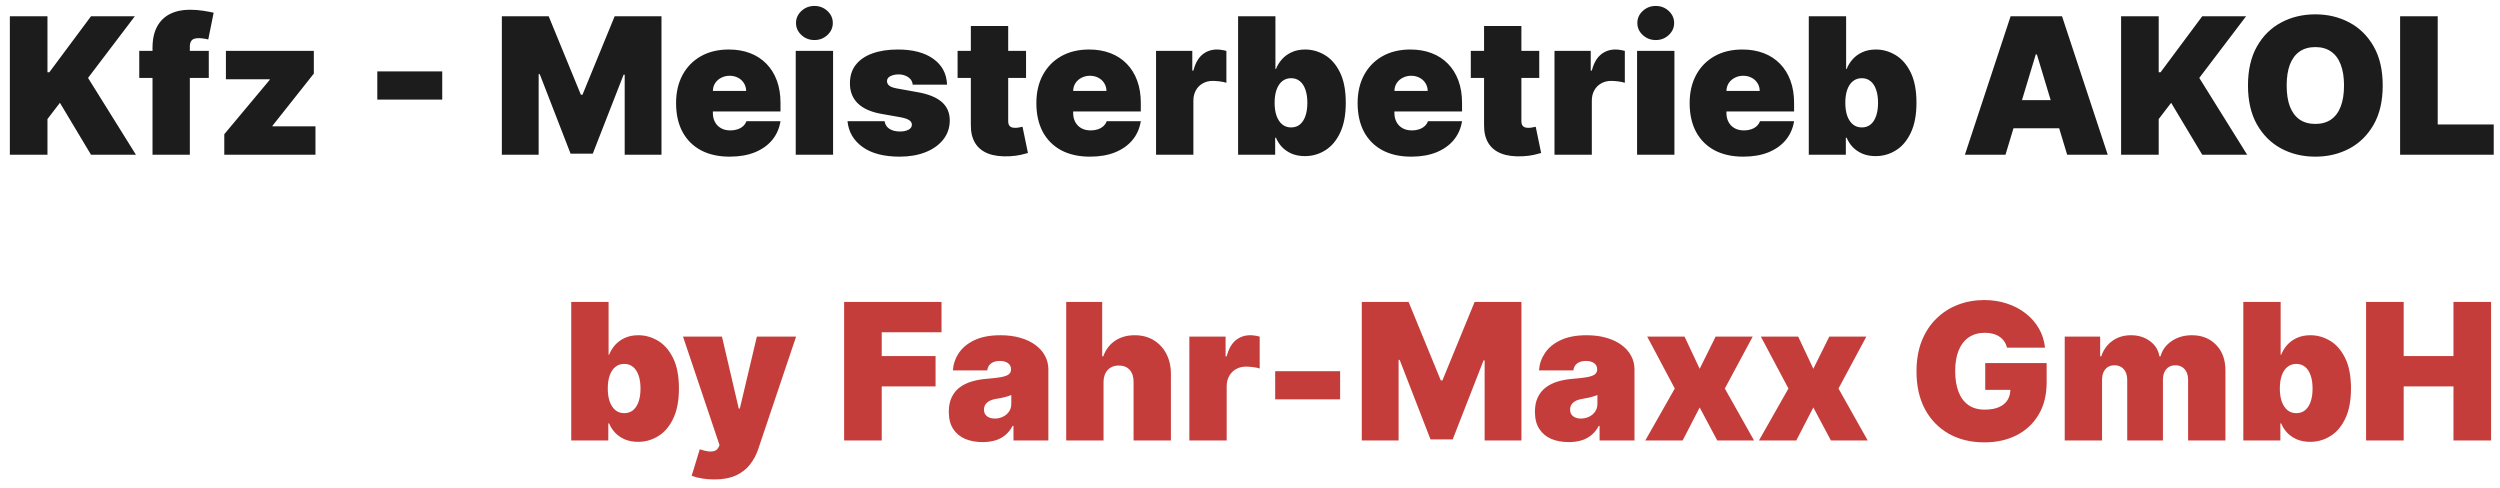
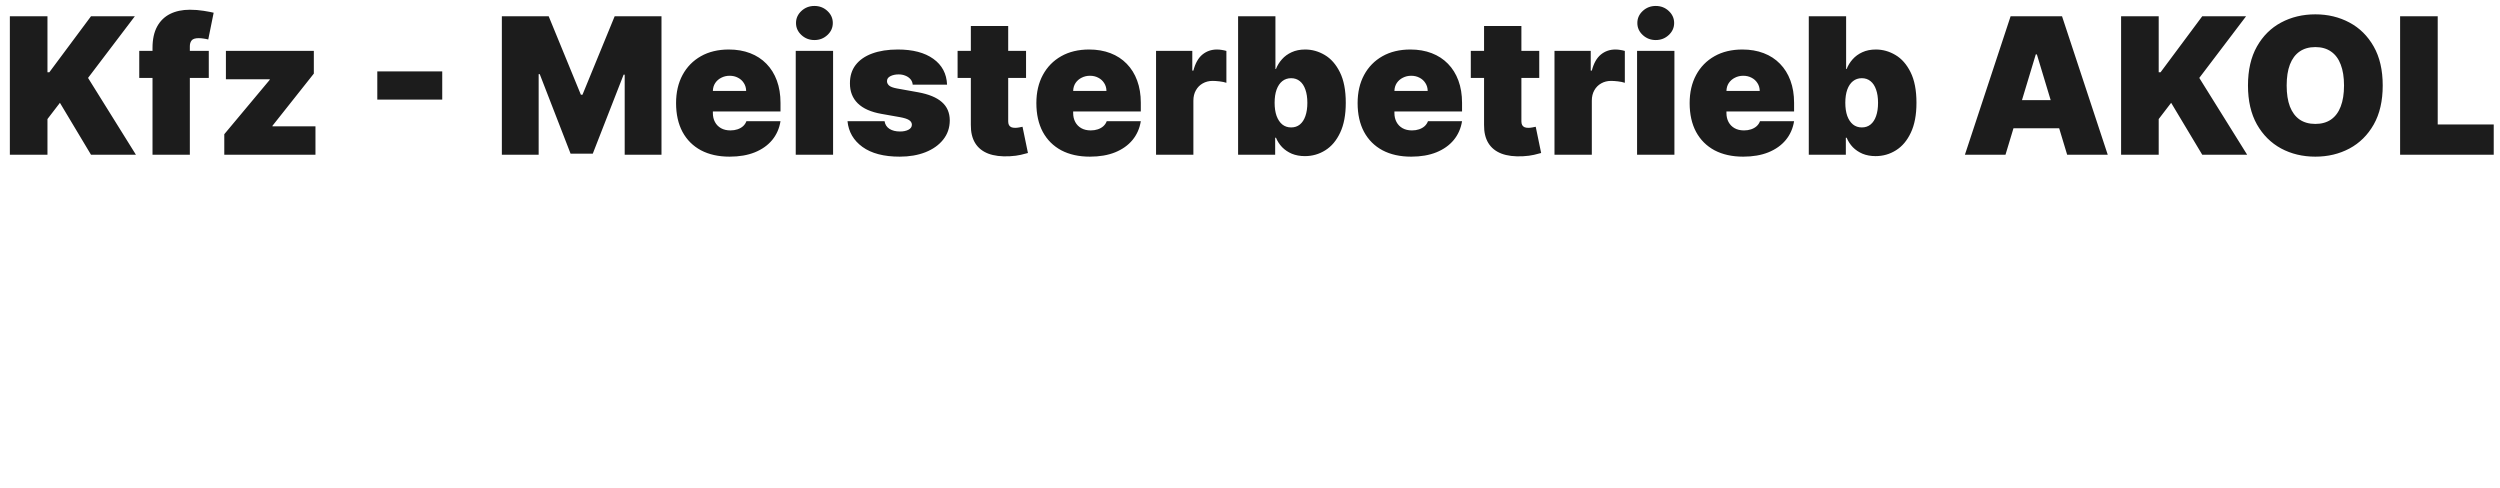
<svg xmlns="http://www.w3.org/2000/svg" width="210" height="41" viewBox="0 0 210 41" fill="none">
  <path d="M0.828 13V1.364H3.987V6.068H4.146L7.646 1.364H11.328L7.396 6.545L11.419 13H7.646L5.033 8.636L3.987 10V13H0.828ZM17.538 4.273V6.545H11.697V4.273H17.538ZM12.811 13V4.023C12.811 3.303 12.94 2.706 13.197 2.233C13.455 1.759 13.819 1.405 14.288 1.17C14.758 0.936 15.311 0.818 15.947 0.818C16.345 0.818 16.732 0.848 17.107 0.909C17.485 0.97 17.766 1.023 17.947 1.068L17.493 3.318C17.379 3.284 17.247 3.258 17.095 3.239C16.944 3.216 16.811 3.205 16.697 3.205C16.402 3.205 16.203 3.267 16.101 3.392C15.999 3.517 15.947 3.682 15.947 3.886V13H12.811ZM18.84 13V11.273L22.658 6.705V6.659H18.976V4.273H26.362V6.182L22.885 10.568V10.614H26.499V13H18.84ZM37.148 6V8.364H31.693V6H37.148ZM42.156 1.364H46.088L48.793 7.955H48.929L51.633 1.364H55.565V13H52.474V6.273H52.383L49.793 12.909H47.929L45.338 6.227H45.247V13H42.156V1.364ZM61.29 13.159C60.358 13.159 59.555 12.981 58.881 12.625C58.21 12.265 57.693 11.75 57.33 11.079C56.97 10.405 56.79 9.598 56.79 8.659C56.79 7.758 56.972 6.97 57.335 6.295C57.699 5.621 58.212 5.097 58.875 4.722C59.538 4.347 60.32 4.159 61.222 4.159C61.881 4.159 62.477 4.261 63.011 4.466C63.545 4.67 64.002 4.968 64.381 5.358C64.76 5.744 65.051 6.214 65.256 6.767C65.46 7.32 65.562 7.943 65.562 8.636V9.364H57.767V7.636H62.676C62.672 7.386 62.608 7.167 62.483 6.977C62.362 6.784 62.197 6.634 61.989 6.528C61.784 6.419 61.551 6.364 61.29 6.364C61.036 6.364 60.803 6.419 60.591 6.528C60.379 6.634 60.208 6.782 60.08 6.972C59.955 7.161 59.888 7.383 59.881 7.636V9.5C59.881 9.78 59.939 10.03 60.057 10.25C60.174 10.47 60.343 10.642 60.562 10.767C60.782 10.892 61.047 10.954 61.358 10.954C61.574 10.954 61.771 10.924 61.949 10.864C62.131 10.803 62.286 10.716 62.415 10.602C62.544 10.485 62.638 10.345 62.699 10.182H65.562C65.464 10.788 65.231 11.314 64.864 11.761C64.496 12.204 64.01 12.549 63.403 12.796C62.801 13.038 62.097 13.159 61.29 13.159ZM66.842 13V4.273H69.979V13H66.842ZM68.41 3.364C67.986 3.364 67.623 3.223 67.32 2.943C67.017 2.663 66.865 2.326 66.865 1.932C66.865 1.538 67.017 1.201 67.32 0.92C67.623 0.64 67.986 0.5 68.41 0.5C68.838 0.5 69.202 0.64 69.501 0.92C69.805 1.201 69.956 1.538 69.956 1.932C69.956 2.326 69.805 2.663 69.501 2.943C69.202 3.223 68.838 3.364 68.41 3.364ZM79.554 7.114H76.668C76.653 6.936 76.59 6.782 76.48 6.653C76.37 6.525 76.228 6.426 76.054 6.358C75.883 6.286 75.694 6.25 75.486 6.25C75.217 6.25 74.986 6.299 74.793 6.398C74.599 6.496 74.505 6.636 74.508 6.818C74.505 6.947 74.56 7.066 74.673 7.176C74.791 7.286 75.016 7.371 75.349 7.432L77.122 7.75C78.016 7.913 78.681 8.188 79.117 8.574C79.556 8.956 79.778 9.47 79.781 10.114C79.778 10.735 79.592 11.275 79.224 11.733C78.861 12.188 78.363 12.54 77.73 12.79C77.101 13.036 76.383 13.159 75.577 13.159C74.243 13.159 73.2 12.886 72.446 12.341C71.696 11.796 71.278 11.076 71.19 10.182H74.304C74.346 10.458 74.482 10.672 74.713 10.824C74.948 10.972 75.243 11.046 75.599 11.046C75.887 11.046 76.124 10.996 76.31 10.898C76.499 10.799 76.596 10.659 76.599 10.477C76.596 10.311 76.512 10.178 76.349 10.079C76.19 9.981 75.94 9.902 75.599 9.841L74.054 9.568C73.164 9.413 72.497 9.117 72.054 8.682C71.611 8.246 71.391 7.686 71.395 7C71.391 6.394 71.55 5.881 71.872 5.46C72.198 5.036 72.662 4.714 73.264 4.494C73.87 4.271 74.588 4.159 75.418 4.159C76.679 4.159 77.673 4.42 78.401 4.943C79.132 5.466 79.516 6.189 79.554 7.114ZM86.188 4.273V6.545H80.438V4.273H86.188ZM81.551 2.182H84.688V10.193C84.688 10.314 84.708 10.417 84.75 10.5C84.792 10.579 84.856 10.64 84.943 10.682C85.03 10.72 85.142 10.739 85.278 10.739C85.373 10.739 85.483 10.727 85.608 10.704C85.737 10.682 85.831 10.663 85.892 10.648L86.347 12.852C86.206 12.894 86.006 12.945 85.744 13.006C85.487 13.066 85.18 13.106 84.824 13.125C84.104 13.163 83.5 13.089 83.011 12.903C82.523 12.714 82.155 12.417 81.909 12.011C81.663 11.606 81.544 11.098 81.551 10.489V2.182ZM91.555 13.159C90.624 13.159 89.82 12.981 89.146 12.625C88.476 12.265 87.959 11.75 87.595 11.079C87.235 10.405 87.055 9.598 87.055 8.659C87.055 7.758 87.237 6.97 87.601 6.295C87.965 5.621 88.478 5.097 89.141 4.722C89.803 4.347 90.586 4.159 91.487 4.159C92.146 4.159 92.743 4.261 93.277 4.466C93.811 4.67 94.267 4.968 94.646 5.358C95.025 5.744 95.317 6.214 95.521 6.767C95.726 7.32 95.828 7.943 95.828 8.636V9.364H88.033V7.636H92.942C92.938 7.386 92.874 7.167 92.749 6.977C92.627 6.784 92.463 6.634 92.254 6.528C92.05 6.419 91.817 6.364 91.555 6.364C91.302 6.364 91.069 6.419 90.856 6.528C90.644 6.634 90.474 6.782 90.345 6.972C90.22 7.161 90.154 7.383 90.146 7.636V9.5C90.146 9.78 90.205 10.03 90.322 10.25C90.44 10.47 90.608 10.642 90.828 10.767C91.048 10.892 91.313 10.954 91.624 10.954C91.84 10.954 92.037 10.924 92.215 10.864C92.396 10.803 92.552 10.716 92.68 10.602C92.809 10.485 92.904 10.345 92.965 10.182H95.828C95.73 10.788 95.497 11.314 95.129 11.761C94.762 12.204 94.275 12.549 93.669 12.796C93.067 13.038 92.362 13.159 91.555 13.159ZM97.108 13V4.273H100.153V5.932H100.244C100.403 5.318 100.655 4.869 101 4.585C101.348 4.301 101.756 4.159 102.222 4.159C102.358 4.159 102.492 4.17 102.625 4.193C102.761 4.212 102.892 4.241 103.017 4.278V6.955C102.862 6.902 102.67 6.862 102.443 6.835C102.216 6.809 102.021 6.795 101.858 6.795C101.551 6.795 101.275 6.866 101.028 7.006C100.786 7.142 100.595 7.335 100.455 7.585C100.314 7.831 100.244 8.121 100.244 8.455V13H97.108ZM104 13V1.364H107.136V5.795H107.182C107.295 5.5 107.462 5.229 107.682 4.983C107.902 4.733 108.174 4.534 108.5 4.386C108.826 4.235 109.205 4.159 109.636 4.159C110.212 4.159 110.759 4.312 111.278 4.619C111.801 4.926 112.225 5.409 112.551 6.068C112.881 6.727 113.045 7.583 113.045 8.636C113.045 9.644 112.888 10.479 112.574 11.142C112.263 11.805 111.847 12.299 111.324 12.625C110.805 12.951 110.235 13.114 109.614 13.114C109.205 13.114 108.839 13.047 108.517 12.915C108.199 12.778 107.926 12.595 107.699 12.364C107.475 12.129 107.303 11.864 107.182 11.568H107.114V13H104ZM107.068 8.636C107.068 9.061 107.123 9.428 107.233 9.739C107.347 10.046 107.506 10.284 107.71 10.454C107.919 10.621 108.167 10.704 108.455 10.704C108.742 10.704 108.987 10.623 109.188 10.46C109.392 10.294 109.547 10.057 109.653 9.75C109.763 9.439 109.818 9.068 109.818 8.636C109.818 8.205 109.763 7.835 109.653 7.528C109.547 7.218 109.392 6.981 109.188 6.818C108.987 6.652 108.742 6.568 108.455 6.568C108.167 6.568 107.919 6.652 107.71 6.818C107.506 6.981 107.347 7.218 107.233 7.528C107.123 7.835 107.068 8.205 107.068 8.636ZM118.54 13.159C117.608 13.159 116.805 12.981 116.131 12.625C115.46 12.265 114.943 11.75 114.58 11.079C114.22 10.405 114.04 9.598 114.04 8.659C114.04 7.758 114.222 6.97 114.585 6.295C114.949 5.621 115.462 5.097 116.125 4.722C116.788 4.347 117.57 4.159 118.472 4.159C119.131 4.159 119.727 4.261 120.261 4.466C120.795 4.67 121.252 4.968 121.631 5.358C122.009 5.744 122.301 6.214 122.506 6.767C122.71 7.32 122.812 7.943 122.812 8.636V9.364H115.017V7.636H119.926C119.922 7.386 119.858 7.167 119.733 6.977C119.612 6.784 119.447 6.634 119.239 6.528C119.034 6.419 118.801 6.364 118.54 6.364C118.286 6.364 118.053 6.419 117.841 6.528C117.629 6.634 117.458 6.782 117.33 6.972C117.205 7.161 117.138 7.383 117.131 7.636V9.5C117.131 9.78 117.189 10.03 117.307 10.25C117.424 10.47 117.593 10.642 117.812 10.767C118.032 10.892 118.297 10.954 118.608 10.954C118.824 10.954 119.021 10.924 119.199 10.864C119.381 10.803 119.536 10.716 119.665 10.602C119.794 10.485 119.888 10.345 119.949 10.182H122.812C122.714 10.788 122.481 11.314 122.114 11.761C121.746 12.204 121.259 12.549 120.653 12.796C120.051 13.038 119.347 13.159 118.54 13.159ZM129.297 4.273V6.545H123.547V4.273H129.297ZM124.661 2.182H127.797V10.193C127.797 10.314 127.818 10.417 127.859 10.5C127.901 10.579 127.965 10.64 128.053 10.682C128.14 10.72 128.251 10.739 128.388 10.739C128.482 10.739 128.592 10.727 128.717 10.704C128.846 10.682 128.941 10.663 129.001 10.648L129.456 12.852C129.316 12.894 129.115 12.945 128.854 13.006C128.596 13.066 128.289 13.106 127.933 13.125C127.214 13.163 126.609 13.089 126.121 12.903C125.632 12.714 125.265 12.417 125.018 12.011C124.772 11.606 124.653 11.098 124.661 10.489V2.182ZM130.577 13V4.273H133.622V5.932H133.713C133.872 5.318 134.124 4.869 134.469 4.585C134.817 4.301 135.224 4.159 135.69 4.159C135.827 4.159 135.961 4.17 136.094 4.193C136.23 4.212 136.361 4.241 136.486 4.278V6.955C136.33 6.902 136.139 6.862 135.912 6.835C135.685 6.809 135.49 6.795 135.327 6.795C135.02 6.795 134.743 6.866 134.497 7.006C134.255 7.142 134.063 7.335 133.923 7.585C133.783 7.831 133.713 8.121 133.713 8.455V13H130.577ZM137.514 13V4.273H140.651V13H137.514ZM139.082 3.364C138.658 3.364 138.295 3.223 137.991 2.943C137.688 2.663 137.537 2.326 137.537 1.932C137.537 1.538 137.688 1.201 137.991 0.92C138.295 0.64 138.658 0.5 139.082 0.5C139.51 0.5 139.874 0.64 140.173 0.92C140.476 1.201 140.628 1.538 140.628 1.932C140.628 2.326 140.476 2.663 140.173 2.943C139.874 3.223 139.51 3.364 139.082 3.364ZM146.43 13.159C145.499 13.159 144.696 12.981 144.021 12.625C143.351 12.265 142.834 11.75 142.47 11.079C142.11 10.405 141.93 9.598 141.93 8.659C141.93 7.758 142.112 6.97 142.476 6.295C142.839 5.621 143.353 5.097 144.016 4.722C144.679 4.347 145.461 4.159 146.362 4.159C147.021 4.159 147.618 4.261 148.152 4.466C148.686 4.67 149.143 4.968 149.521 5.358C149.9 5.744 150.192 6.214 150.396 6.767C150.601 7.32 150.703 7.943 150.703 8.636V9.364H142.908V7.636H147.817C147.813 7.386 147.749 7.167 147.624 6.977C147.502 6.784 147.338 6.634 147.129 6.528C146.925 6.419 146.692 6.364 146.43 6.364C146.177 6.364 145.944 6.419 145.732 6.528C145.519 6.634 145.349 6.782 145.22 6.972C145.095 7.161 145.029 7.383 145.021 7.636V9.5C145.021 9.78 145.08 10.03 145.197 10.25C145.315 10.47 145.483 10.642 145.703 10.767C145.923 10.892 146.188 10.954 146.499 10.954C146.714 10.954 146.911 10.924 147.089 10.864C147.271 10.803 147.427 10.716 147.555 10.602C147.684 10.485 147.779 10.345 147.839 10.182H150.703C150.605 10.788 150.372 11.314 150.004 11.761C149.637 12.204 149.15 12.549 148.544 12.796C147.942 13.038 147.237 13.159 146.43 13.159ZM151.938 13V1.364H155.074V5.795H155.119C155.233 5.5 155.4 5.229 155.619 4.983C155.839 4.733 156.112 4.534 156.438 4.386C156.763 4.235 157.142 4.159 157.574 4.159C158.15 4.159 158.697 4.312 159.216 4.619C159.739 4.926 160.163 5.409 160.489 6.068C160.818 6.727 160.983 7.583 160.983 8.636C160.983 9.644 160.826 10.479 160.511 11.142C160.201 11.805 159.784 12.299 159.261 12.625C158.742 12.951 158.172 13.114 157.551 13.114C157.142 13.114 156.777 13.047 156.455 12.915C156.136 12.778 155.864 12.595 155.636 12.364C155.413 12.129 155.241 11.864 155.119 11.568H155.051V13H151.938ZM155.006 8.636C155.006 9.061 155.061 9.428 155.17 9.739C155.284 10.046 155.443 10.284 155.648 10.454C155.856 10.621 156.104 10.704 156.392 10.704C156.68 10.704 156.924 10.623 157.125 10.46C157.33 10.294 157.485 10.057 157.591 9.75C157.701 9.439 157.756 9.068 157.756 8.636C157.756 8.205 157.701 7.835 157.591 7.528C157.485 7.218 157.33 6.981 157.125 6.818C156.924 6.652 156.68 6.568 156.392 6.568C156.104 6.568 155.856 6.652 155.648 6.818C155.443 6.981 155.284 7.218 155.17 7.528C155.061 7.835 155.006 8.205 155.006 8.636ZM168.46 13H165.051L168.892 1.364H173.21L177.051 13H173.642L171.097 4.568H171.006L168.46 13ZM167.824 8.409H174.233V10.773H167.824V8.409ZM178.172 13V1.364H181.331V6.068H181.49L184.99 1.364H188.672L184.74 6.545L188.763 13H184.99L182.376 8.636L181.331 10V13H178.172ZM200.148 7.182C200.148 8.477 199.896 9.57 199.392 10.46C198.888 11.347 198.208 12.019 197.352 12.477C196.496 12.932 195.542 13.159 194.489 13.159C193.428 13.159 192.47 12.93 191.614 12.472C190.761 12.009 190.083 11.335 189.58 10.449C189.08 9.559 188.83 8.47 188.83 7.182C188.83 5.886 189.08 4.795 189.58 3.909C190.083 3.019 190.761 2.347 191.614 1.892C192.47 1.434 193.428 1.205 194.489 1.205C195.542 1.205 196.496 1.434 197.352 1.892C198.208 2.347 198.888 3.019 199.392 3.909C199.896 4.795 200.148 5.886 200.148 7.182ZM196.898 7.182C196.898 6.485 196.805 5.898 196.619 5.42C196.438 4.939 196.167 4.576 195.807 4.33C195.451 4.08 195.011 3.955 194.489 3.955C193.966 3.955 193.525 4.08 193.165 4.33C192.809 4.576 192.538 4.939 192.352 5.42C192.17 5.898 192.08 6.485 192.08 7.182C192.08 7.879 192.17 8.468 192.352 8.949C192.538 9.426 192.809 9.79 193.165 10.04C193.525 10.286 193.966 10.409 194.489 10.409C195.011 10.409 195.451 10.286 195.807 10.04C196.167 9.79 196.438 9.426 196.619 8.949C196.805 8.468 196.898 7.879 196.898 7.182ZM201.609 13V1.364H204.768V10.454H209.473V13H201.609Z" fill="#1C1C1C" />
-   <path d="M47.984 37V25.364H51.121V29.796H51.166C51.28 29.5 51.447 29.229 51.666 28.983C51.886 28.733 52.159 28.534 52.484 28.386C52.81 28.235 53.189 28.159 53.621 28.159C54.197 28.159 54.744 28.312 55.263 28.619C55.785 28.926 56.21 29.409 56.535 30.068C56.865 30.727 57.03 31.583 57.03 32.636C57.03 33.644 56.873 34.479 56.558 35.142C56.248 35.805 55.831 36.299 55.308 36.625C54.789 36.951 54.219 37.114 53.598 37.114C53.189 37.114 52.823 37.047 52.501 36.915C52.183 36.778 51.91 36.595 51.683 36.364C51.46 36.129 51.287 35.864 51.166 35.568H51.098V37H47.984ZM51.053 32.636C51.053 33.061 51.108 33.428 51.217 33.739C51.331 34.045 51.49 34.284 51.695 34.455C51.903 34.621 52.151 34.705 52.439 34.705C52.727 34.705 52.971 34.623 53.172 34.46C53.376 34.294 53.532 34.057 53.638 33.75C53.748 33.439 53.803 33.068 53.803 32.636C53.803 32.205 53.748 31.835 53.638 31.528C53.532 31.218 53.376 30.981 53.172 30.818C52.971 30.651 52.727 30.568 52.439 30.568C52.151 30.568 51.903 30.651 51.695 30.818C51.49 30.981 51.331 31.218 51.217 31.528C51.108 31.835 51.053 32.205 51.053 32.636ZM59.986 40.273C59.626 40.273 59.283 40.244 58.957 40.188C58.632 40.135 58.346 40.061 58.099 39.966L58.781 37.739C59.039 37.83 59.274 37.888 59.486 37.915C59.702 37.941 59.885 37.926 60.037 37.869C60.192 37.812 60.304 37.705 60.372 37.545L60.44 37.386L57.372 28.273H60.645L62.054 34.318H62.145L63.577 28.273H66.872L63.69 37.727C63.531 38.208 63.3 38.64 62.997 39.023C62.698 39.409 62.304 39.714 61.815 39.938C61.327 40.161 60.717 40.273 59.986 40.273ZM70.906 37V25.364H79.088V27.909H74.065V29.909H78.588V32.455H74.065V37H70.906ZM82.54 37.136C81.983 37.136 81.49 37.045 81.062 36.864C80.638 36.678 80.305 36.398 80.062 36.023C79.82 35.648 79.699 35.17 79.699 34.591C79.699 34.114 79.78 33.706 79.943 33.369C80.106 33.028 80.333 32.75 80.625 32.534C80.917 32.318 81.256 32.153 81.642 32.04C82.032 31.926 82.453 31.852 82.903 31.818C83.392 31.78 83.784 31.735 84.079 31.682C84.379 31.625 84.595 31.547 84.727 31.449C84.86 31.347 84.926 31.212 84.926 31.046V31.023C84.926 30.796 84.839 30.621 84.665 30.5C84.49 30.379 84.267 30.318 83.994 30.318C83.695 30.318 83.451 30.384 83.261 30.517C83.076 30.646 82.964 30.845 82.926 31.114H80.04C80.078 30.583 80.246 30.095 80.546 29.648C80.849 29.197 81.29 28.837 81.869 28.568C82.449 28.296 83.172 28.159 84.04 28.159C84.665 28.159 85.225 28.233 85.722 28.381C86.218 28.525 86.64 28.727 86.989 28.989C87.337 29.246 87.602 29.549 87.784 29.898C87.97 30.242 88.062 30.617 88.062 31.023V37H85.131V35.773H85.062C84.888 36.099 84.676 36.362 84.426 36.562C84.18 36.763 83.898 36.909 83.579 37C83.265 37.091 82.919 37.136 82.54 37.136ZM83.562 35.159C83.801 35.159 84.025 35.11 84.233 35.011C84.445 34.913 84.617 34.771 84.75 34.585C84.883 34.4 84.949 34.174 84.949 33.909V33.182C84.865 33.216 84.776 33.248 84.682 33.278C84.591 33.309 84.492 33.337 84.386 33.364C84.284 33.39 84.174 33.415 84.057 33.438C83.943 33.46 83.824 33.481 83.699 33.5C83.456 33.538 83.258 33.6 83.102 33.688C82.951 33.771 82.837 33.875 82.761 34C82.689 34.121 82.653 34.258 82.653 34.409C82.653 34.651 82.739 34.837 82.909 34.966C83.079 35.095 83.297 35.159 83.562 35.159ZM92.697 32.091V37H89.561V25.364H92.584V29.932H92.675C92.872 29.375 93.199 28.941 93.658 28.631C94.116 28.316 94.667 28.159 95.311 28.159C95.928 28.159 96.465 28.299 96.919 28.579C97.377 28.86 97.731 29.246 97.981 29.739C98.235 30.231 98.36 30.796 98.356 31.432V37H95.22V32.091C95.224 31.659 95.116 31.32 94.896 31.074C94.68 30.828 94.372 30.704 93.97 30.704C93.716 30.704 93.493 30.761 93.3 30.875C93.11 30.985 92.963 31.144 92.856 31.352C92.754 31.557 92.701 31.803 92.697 32.091ZM99.905 37V28.273H102.95V29.932H103.041C103.2 29.318 103.452 28.869 103.797 28.585C104.145 28.301 104.553 28.159 105.018 28.159C105.155 28.159 105.289 28.171 105.422 28.193C105.558 28.212 105.689 28.241 105.814 28.278V30.954C105.659 30.901 105.467 30.862 105.24 30.835C105.013 30.809 104.818 30.796 104.655 30.796C104.348 30.796 104.071 30.866 103.825 31.006C103.583 31.142 103.392 31.335 103.251 31.585C103.111 31.831 103.041 32.121 103.041 32.455V37H99.905ZM112.57 31.182V33.545H107.115V31.182H112.57ZM114.391 25.364H118.322L121.027 31.954H121.163L123.868 25.364H127.8V37H124.709V30.273H124.618L122.027 36.909H120.163L117.572 30.227H117.482V37H114.391V25.364ZM131.774 37.136C131.217 37.136 130.725 37.045 130.297 36.864C129.873 36.678 129.539 36.398 129.297 36.023C129.054 35.648 128.933 35.17 128.933 34.591C128.933 34.114 129.015 33.706 129.178 33.369C129.34 33.028 129.568 32.75 129.859 32.534C130.151 32.318 130.49 32.153 130.876 32.04C131.267 31.926 131.687 31.852 132.138 31.818C132.626 31.78 133.018 31.735 133.314 31.682C133.613 31.625 133.829 31.547 133.962 31.449C134.094 31.347 134.161 31.212 134.161 31.046V31.023C134.161 30.796 134.073 30.621 133.899 30.5C133.725 30.379 133.501 30.318 133.229 30.318C132.929 30.318 132.685 30.384 132.496 30.517C132.31 30.646 132.198 30.845 132.161 31.114H129.274C129.312 30.583 129.481 30.095 129.78 29.648C130.083 29.197 130.524 28.837 131.104 28.568C131.683 28.296 132.407 28.159 133.274 28.159C133.899 28.159 134.46 28.233 134.956 28.381C135.452 28.525 135.875 28.727 136.223 28.989C136.571 29.246 136.837 29.549 137.018 29.898C137.204 30.242 137.297 30.617 137.297 31.023V37H134.365V35.773H134.297C134.123 36.099 133.911 36.362 133.661 36.562C133.414 36.763 133.132 36.909 132.814 37C132.5 37.091 132.153 37.136 131.774 37.136ZM132.797 35.159C133.036 35.159 133.259 35.11 133.467 35.011C133.679 34.913 133.852 34.771 133.984 34.585C134.117 34.4 134.183 34.174 134.183 33.909V33.182C134.1 33.216 134.011 33.248 133.916 33.278C133.825 33.309 133.727 33.337 133.621 33.364C133.518 33.39 133.409 33.415 133.291 33.438C133.178 33.46 133.058 33.481 132.933 33.5C132.691 33.538 132.492 33.6 132.337 33.688C132.185 33.771 132.071 33.875 131.996 34C131.924 34.121 131.888 34.258 131.888 34.409C131.888 34.651 131.973 34.837 132.143 34.966C132.314 35.095 132.532 35.159 132.797 35.159ZM141.5 28.273L142.773 30.977L144.114 28.273H147.227L144.886 32.636L147.341 37H144.25L142.773 34.227L141.341 37H138.205L140.682 32.636L138.364 28.273H141.5ZM151.047 28.273L152.32 30.977L153.661 28.273H156.774L154.433 32.636L156.888 37H153.797L152.32 34.227L150.888 37H147.751L150.229 32.636L147.911 28.273H151.047ZM168.588 29.204C168.539 29.004 168.461 28.828 168.355 28.676C168.249 28.521 168.116 28.39 167.957 28.284C167.802 28.174 167.62 28.093 167.412 28.04C167.207 27.983 166.982 27.954 166.736 27.954C166.205 27.954 165.753 28.081 165.378 28.335C165.007 28.589 164.723 28.954 164.526 29.432C164.332 29.909 164.236 30.485 164.236 31.159C164.236 31.841 164.329 32.424 164.514 32.909C164.7 33.394 164.976 33.765 165.344 34.023C165.711 34.28 166.168 34.409 166.713 34.409C167.194 34.409 167.594 34.339 167.912 34.199C168.234 34.059 168.474 33.86 168.634 33.602C168.793 33.345 168.872 33.042 168.872 32.693L169.418 32.75H166.759V30.5H171.918V32.114C171.918 33.174 171.692 34.081 171.241 34.835C170.795 35.585 170.177 36.161 169.389 36.562C168.605 36.96 167.705 37.159 166.69 37.159C165.558 37.159 164.563 36.919 163.707 36.438C162.851 35.956 162.183 35.271 161.702 34.381C161.224 33.49 160.986 32.432 160.986 31.204C160.986 30.242 161.132 29.39 161.423 28.648C161.719 27.905 162.128 27.278 162.651 26.767C163.173 26.252 163.777 25.864 164.463 25.602C165.149 25.337 165.884 25.204 166.668 25.204C167.357 25.204 167.997 25.303 168.588 25.5C169.183 25.693 169.707 25.97 170.162 26.329C170.62 26.686 170.99 27.108 171.27 27.597C171.55 28.085 171.721 28.621 171.781 29.204H168.588ZM173.436 37V28.273H176.413V29.932H176.504C176.686 29.386 176.997 28.954 177.436 28.636C177.875 28.318 178.398 28.159 179.004 28.159C179.618 28.159 180.146 28.322 180.589 28.648C181.033 28.97 181.3 29.398 181.391 29.932H181.482C181.629 29.398 181.944 28.97 182.425 28.648C182.906 28.322 183.47 28.159 184.118 28.159C184.955 28.159 185.633 28.428 186.152 28.966C186.675 29.504 186.936 30.22 186.936 31.114V37H183.8V31.909C183.8 31.526 183.703 31.227 183.51 31.011C183.317 30.792 183.057 30.682 182.732 30.682C182.41 30.682 182.154 30.792 181.964 31.011C181.779 31.227 181.686 31.526 181.686 31.909V37H178.686V31.909C178.686 31.526 178.589 31.227 178.396 31.011C178.203 30.792 177.944 30.682 177.618 30.682C177.402 30.682 177.216 30.731 177.061 30.829C176.906 30.928 176.785 31.07 176.697 31.256C176.614 31.438 176.572 31.655 176.572 31.909V37H173.436ZM188.438 37V25.364H191.574V29.796H191.619C191.733 29.5 191.9 29.229 192.119 28.983C192.339 28.733 192.612 28.534 192.938 28.386C193.263 28.235 193.642 28.159 194.074 28.159C194.65 28.159 195.197 28.312 195.716 28.619C196.239 28.926 196.663 29.409 196.989 30.068C197.318 30.727 197.483 31.583 197.483 32.636C197.483 33.644 197.326 34.479 197.011 35.142C196.701 35.805 196.284 36.299 195.761 36.625C195.242 36.951 194.672 37.114 194.051 37.114C193.642 37.114 193.277 37.047 192.955 36.915C192.636 36.778 192.364 36.595 192.136 36.364C191.913 36.129 191.741 35.864 191.619 35.568H191.551V37H188.438ZM191.506 32.636C191.506 33.061 191.561 33.428 191.67 33.739C191.784 34.045 191.943 34.284 192.148 34.455C192.356 34.621 192.604 34.705 192.892 34.705C193.18 34.705 193.424 34.623 193.625 34.46C193.83 34.294 193.985 34.057 194.091 33.75C194.201 33.439 194.256 33.068 194.256 32.636C194.256 32.205 194.201 31.835 194.091 31.528C193.985 31.218 193.83 30.981 193.625 30.818C193.424 30.651 193.18 30.568 192.892 30.568C192.604 30.568 192.356 30.651 192.148 30.818C191.943 30.981 191.784 31.218 191.67 31.528C191.561 31.835 191.506 32.205 191.506 32.636ZM198.75 37V25.364H201.909V29.909H206.091V25.364H209.25V37H206.091V32.455H201.909V37H198.75Z" fill="#C43D3A" />
</svg>